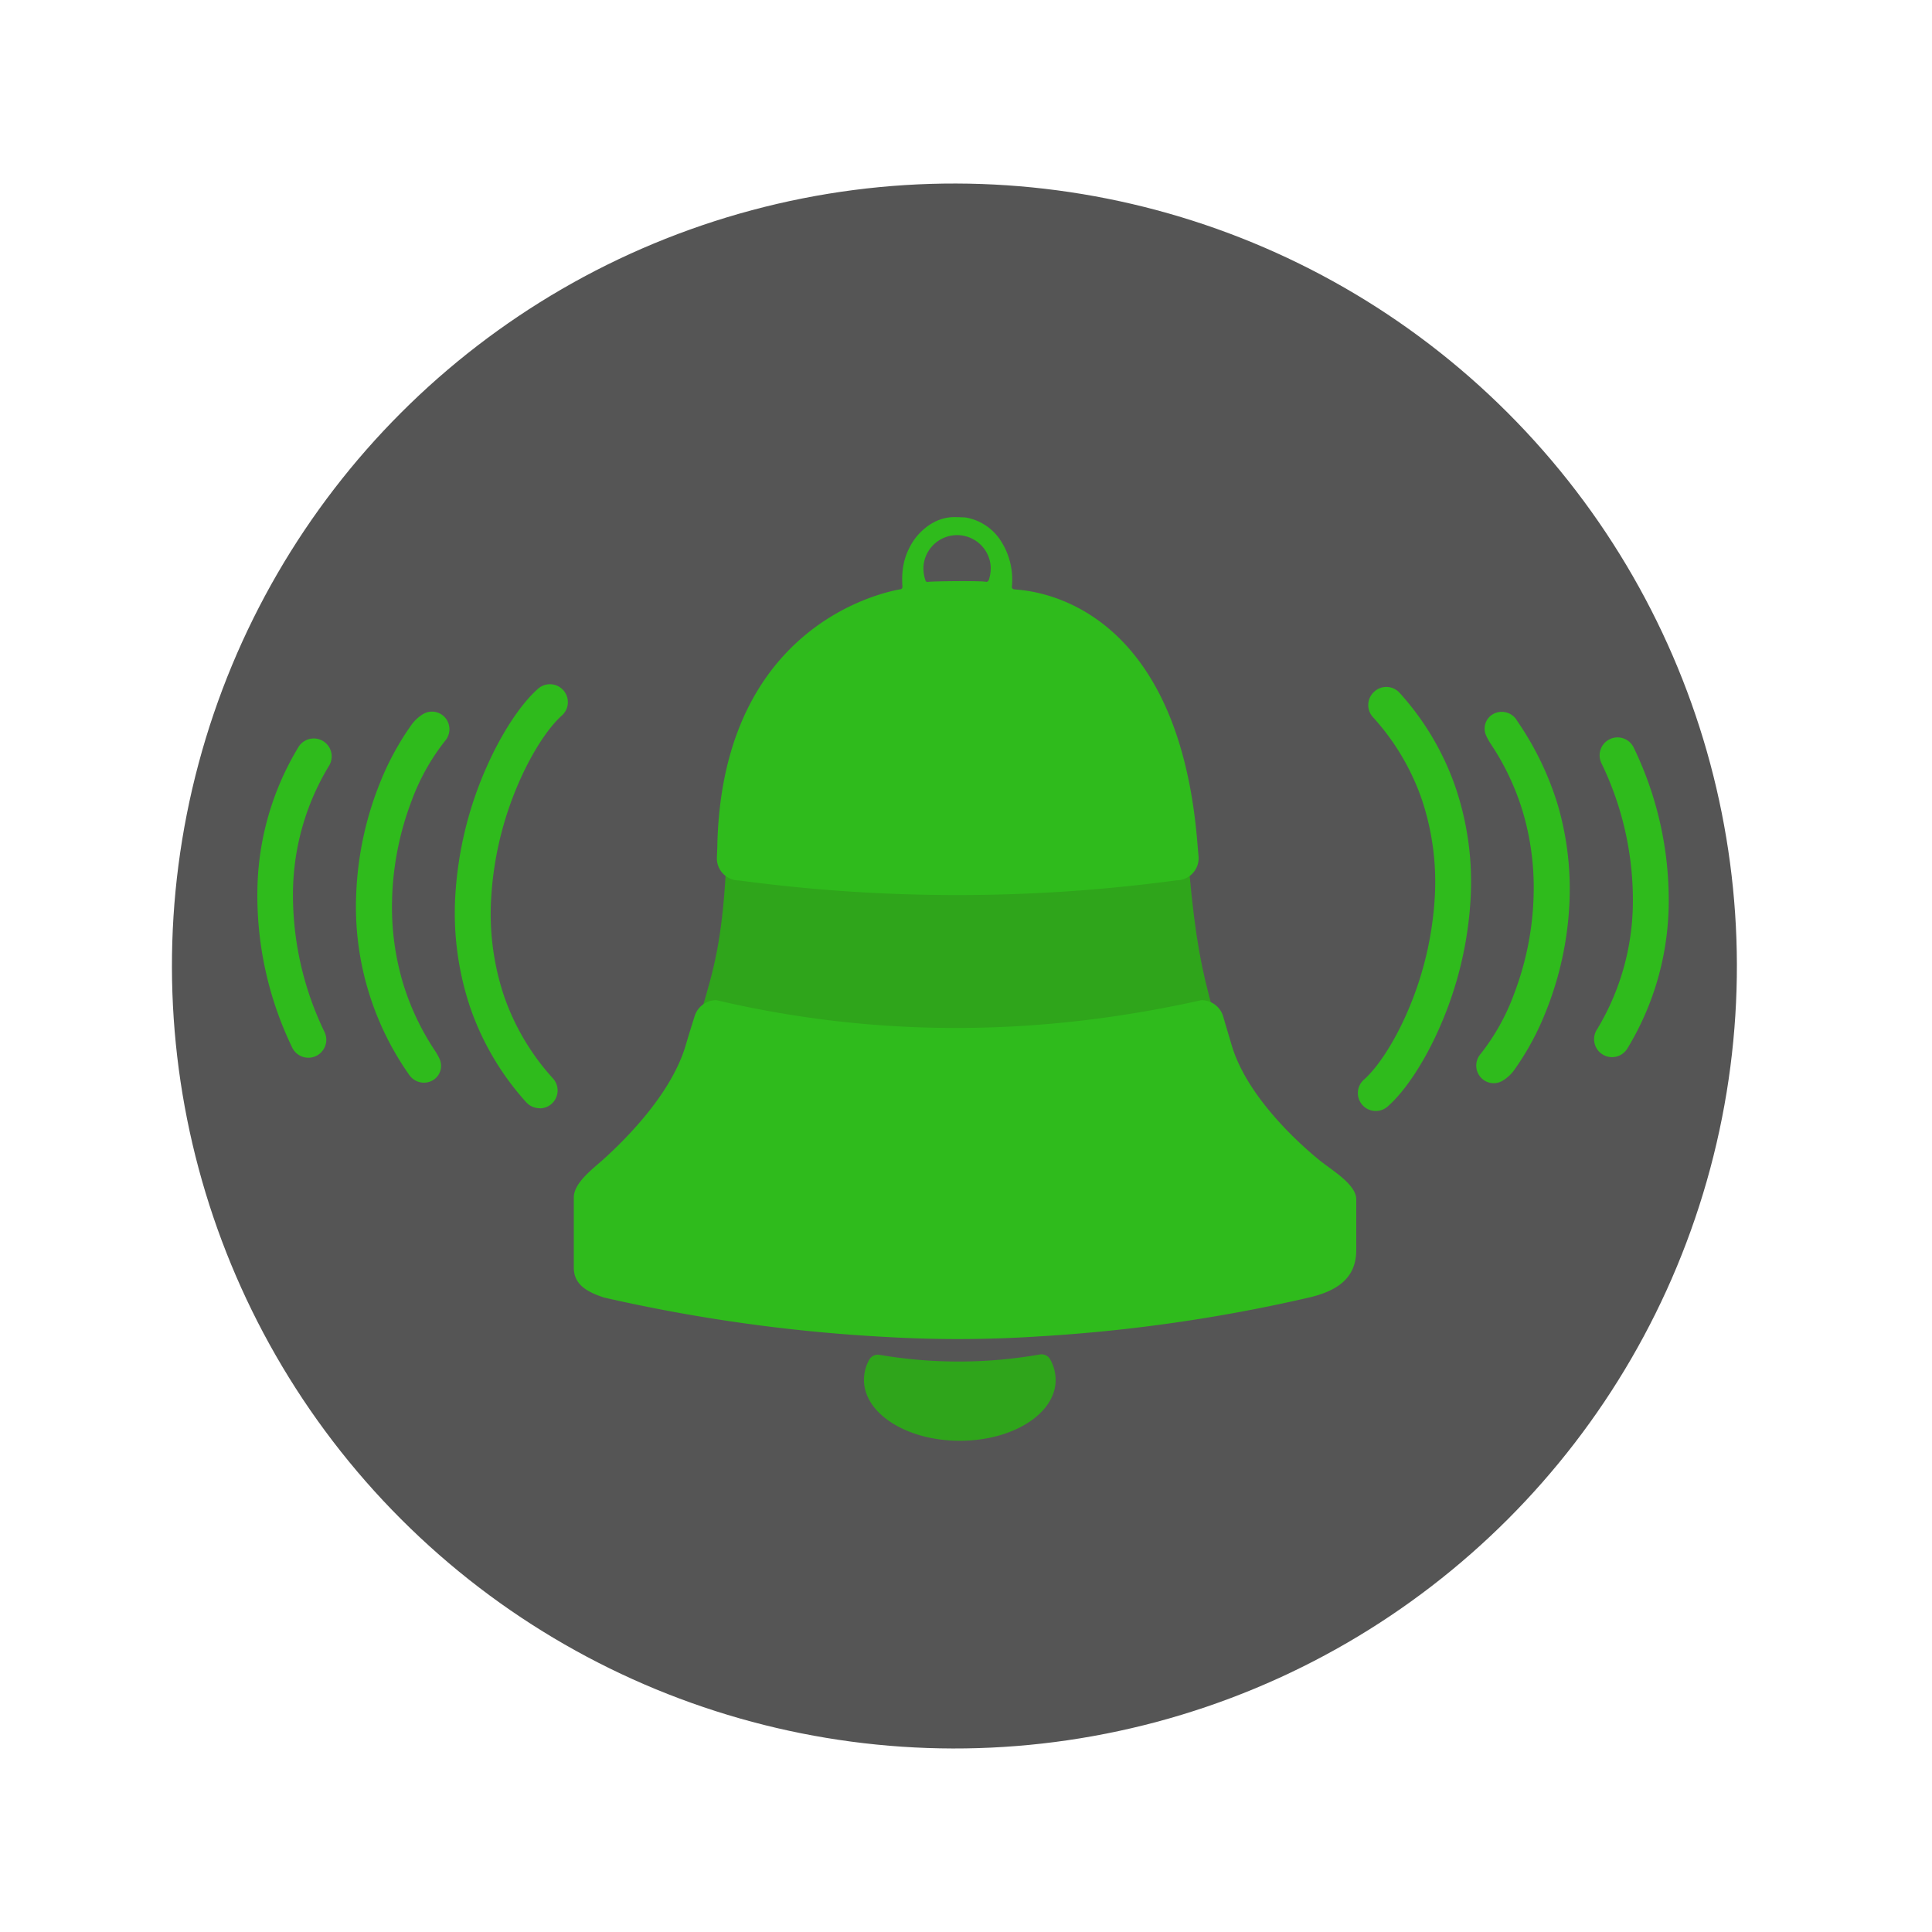
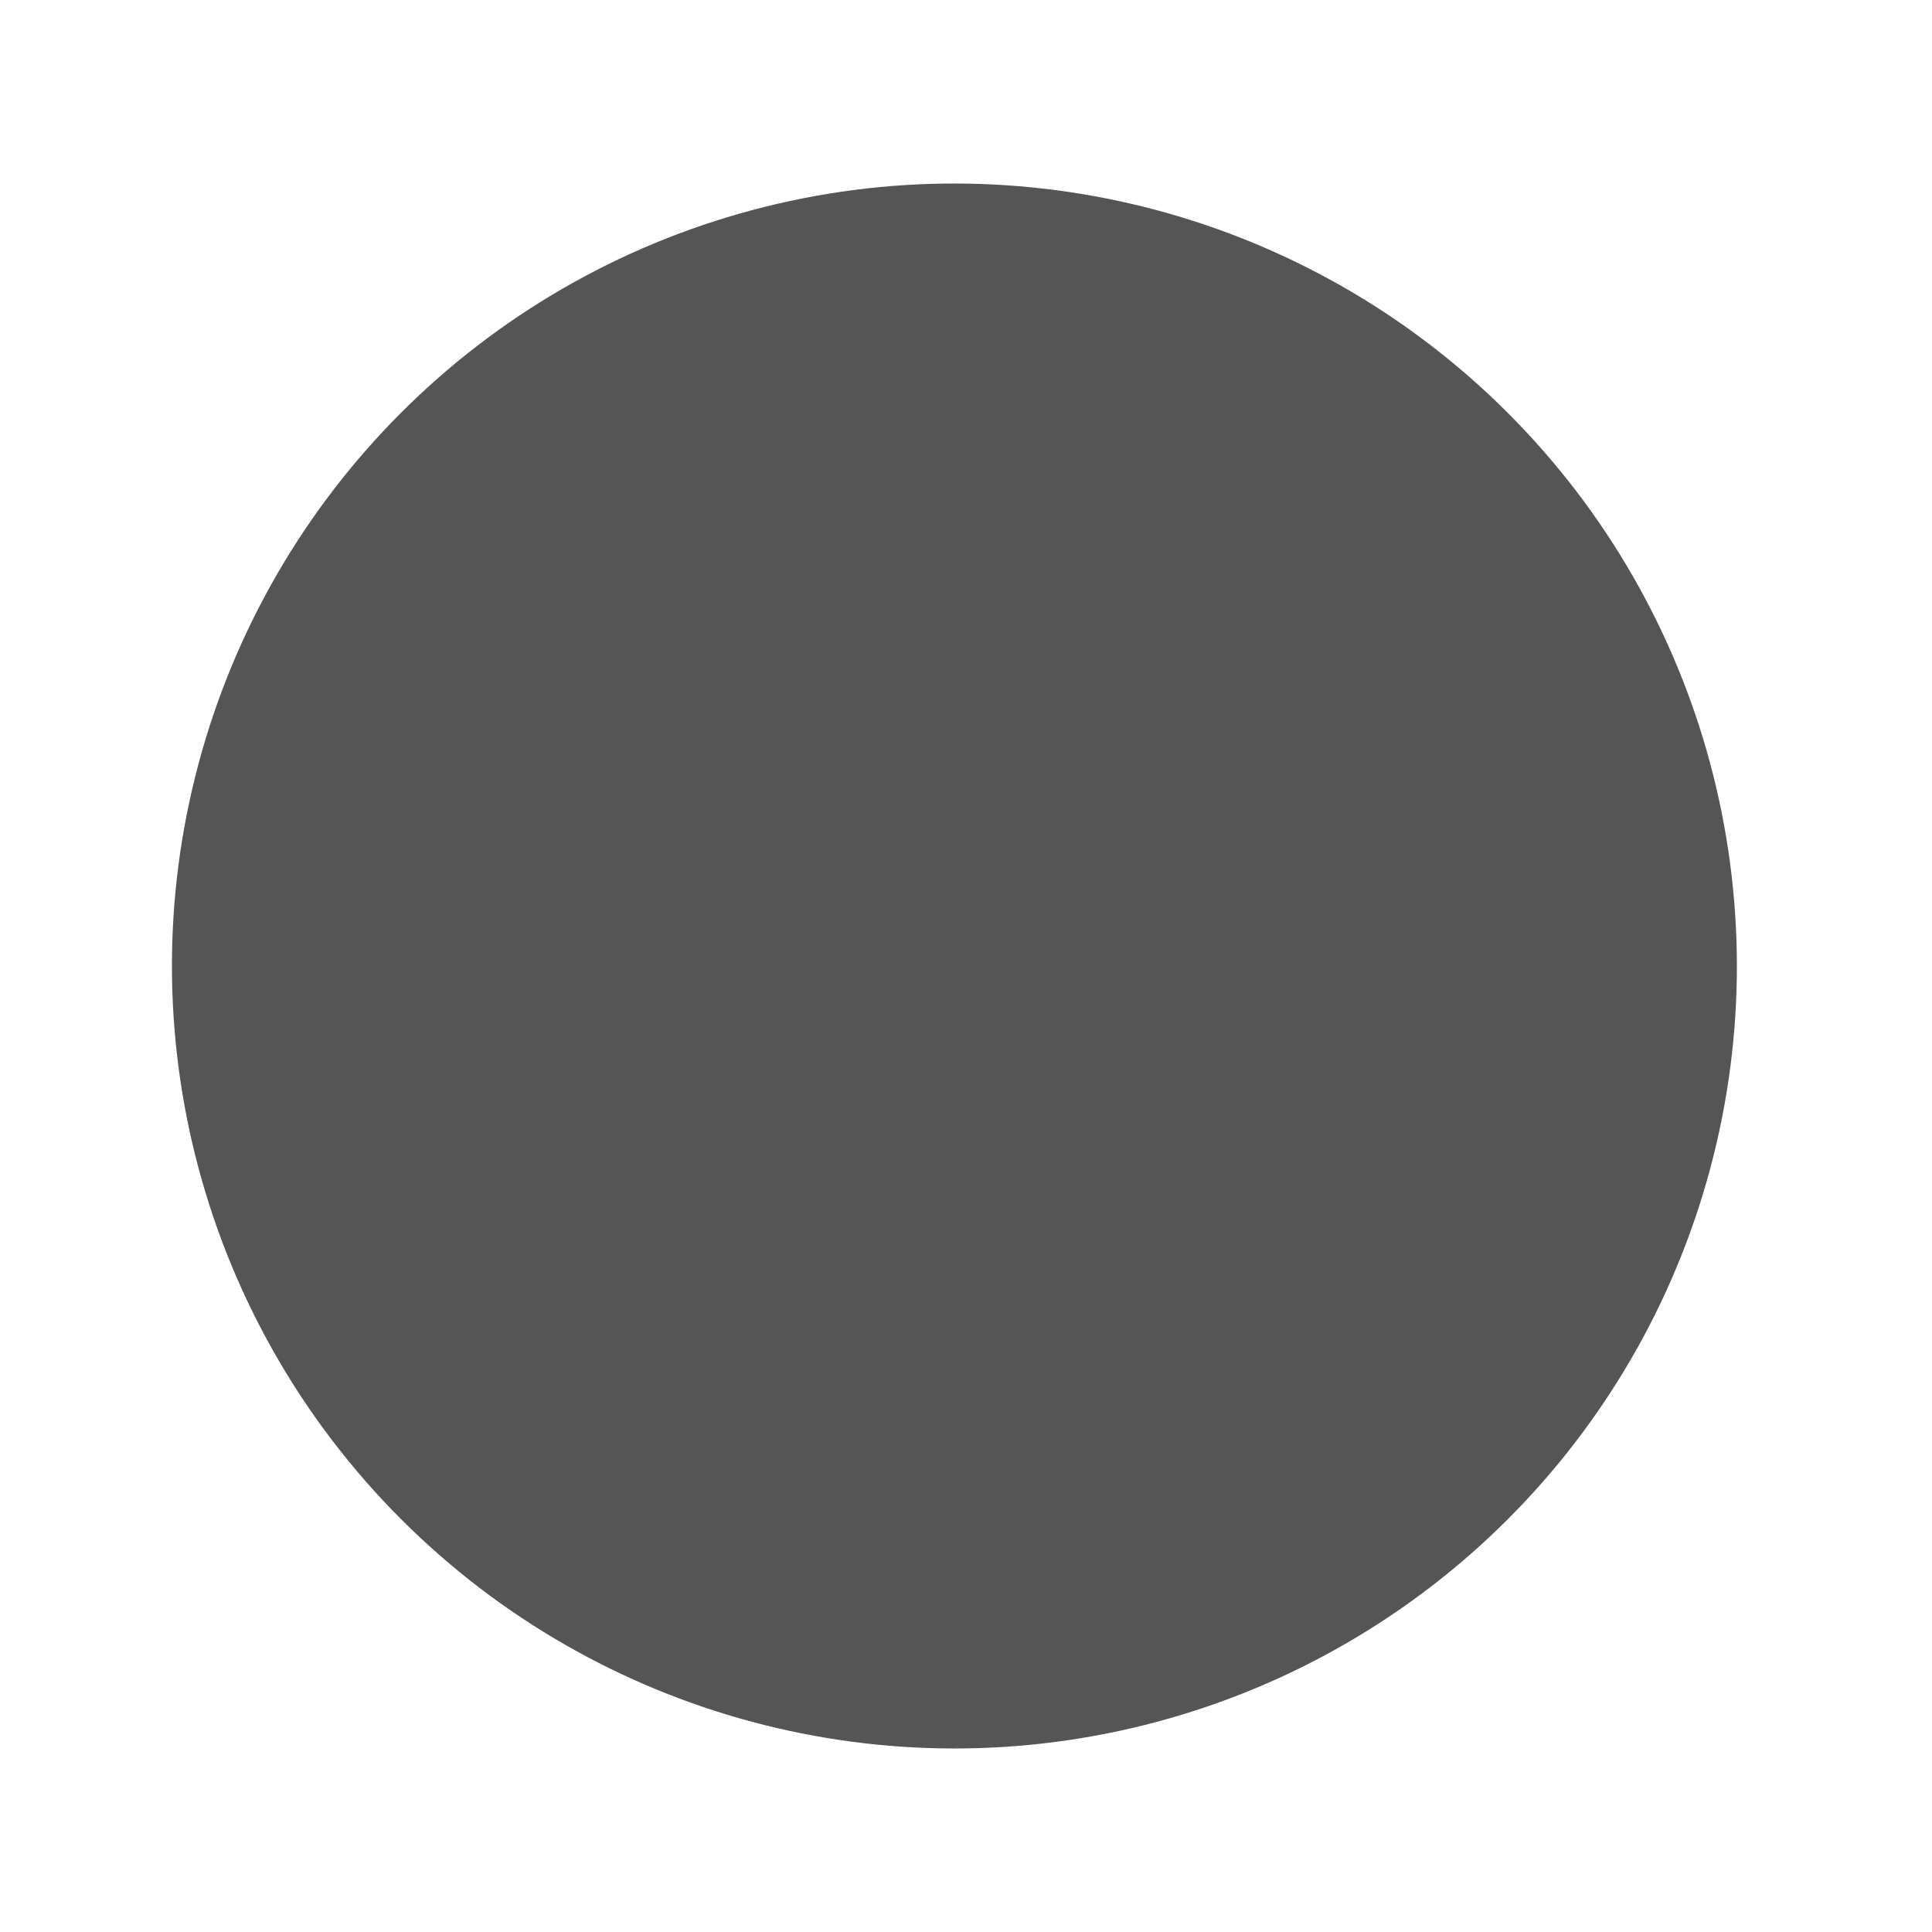
<svg xmlns="http://www.w3.org/2000/svg" id="OBJECTS" viewBox="0 0 500 500">
  <defs>
    <style>.cls-1{fill:#555;}.cls-2{clip-path:url(#clip-path);}.cls-3{fill:#2fa51b;}.cls-4{fill:#2fbb1c;}</style>
    <clipPath id="clip-path">
-       <ellipse class="cls-1" cx="247" cy="250" rx="202.49" ry="202.51" transform="translate(-104.43 247.88) rotate(-45)" />
-     </clipPath>
+       </clipPath>
  </defs>
  <title>Mesa de trabajo 1</title>
  <ellipse class="cls-1" cx="247" cy="250" rx="202.49" ry="202.51" transform="translate(-104.43 247.88) rotate(-45)" />
  <g class="cls-2">
    <path class="cls-3" d="M313.87,261.31c-2.83-10.29-4.47-17.9-6.11-35.93H187.85c-1,18.08-3.16,25.66-6.23,35.93C225.37,274,269.45,273.78,313.87,261.31Z" />
-     <path class="cls-3" d="M227.6,350.63a2.56,2.56,0,0,0-2.68,1.32,10.84,10.84,0,0,0-1.33,5.14c0,8.76,11.11,15.78,24.81,15.78s24.8-7,24.8-15.74a11,11,0,0,0-1.4-5.3,2.57,2.57,0,0,0-2.71-1.29A121.89,121.89,0,0,1,227.6,350.63Z" />
    <path class="cls-4" d="M351,310.28c-.12-3.86-6.47-7.52-9.5-10-6.88-5.6-19-17.26-22.72-29.7-.81-2.74-1.55-5.2-2.22-7.52a5.87,5.87,0,0,0-5.64-4.22c-42.35,9.48-84.21,9.71-125.54,0a5.88,5.88,0,0,0-5.6,4.12c-.74,2.34-1.52,4.83-2.34,7.62-3.62,12.21-14.9,23.69-21.23,29.41-2.83,2.55-7.71,6.13-7.71,9.9,0,5.18,0,12.61,0,18.19,0,4.26,3.26,6.25,7.86,7.73A429.89,429.89,0,0,0,229.28,346a318.92,318.92,0,0,0,39.23-.12,419.94,419.94,0,0,0,69.93-10C346.82,334,351,330.29,351,323.46,351,323.46,351,310.39,351,310.28Z" />
    <path class="cls-4" d="M304.46,227.83a5.73,5.73,0,0,0,5.72-6.22c-.1-1.17-.21-2.37-.31-3.62-5.33-65-45.62-65.16-47.47-65.48a.64.64,0,0,1-.53-.67,18.5,18.5,0,0,0-2.73-11.67,13.54,13.54,0,0,0-9.15-6.23c-.35-.06-2.61-.11-3-.11-6.54,0-10.31,5.67-10.73,6.34-2.39,3.76-3,7.4-2.71,11.68a.61.61,0,0,1-.51.65c-5.2.9-45.73,9.69-47.38,65.49,0,1.34-.08,2.63-.13,3.87a5.73,5.73,0,0,0,5.73,6A423.67,423.67,0,0,0,304.46,227.83ZM239,146.55a8.72,8.72,0,0,1,17.39,0,9.73,9.73,0,0,1-.45,3.44.79.79,0,0,1-.66.61c-.85-.35-14.36-.19-15.1,0a.56.56,0,0,1-.68-.42A9.48,9.48,0,0,1,239,146.55Z" />
    <path class="cls-4" d="M79.8,273.74a4.64,4.64,0,0,1-4.19-2.65,90.41,90.41,0,0,1-9-40.57,73.4,73.4,0,0,1,10.64-37.2,4.64,4.64,0,0,1,7.9,4.87A64.16,64.16,0,0,0,75.82,231,81.36,81.36,0,0,0,84,267.11a4.65,4.65,0,0,1-2.2,6.18A4.58,4.58,0,0,1,79.8,273.74Z" />
-     <path class="cls-4" d="M105.9,278.18a75.61,75.61,0,0,1-13.7-47.09,85.77,85.77,0,0,1,6.32-28.94,71.44,71.44,0,0,1,8-14.61,10.23,10.23,0,0,1,3-2.75,4.48,4.48,0,0,1,4.28-.15,4.74,4.74,0,0,1,1.4,1.08,4.61,4.61,0,0,1,0,6,56.18,56.18,0,0,0-8.69,15.56,77.58,77.58,0,0,0-4.91,22.57c-.07,1-.11,2-.13,3a68.63,68.63,0,0,0,2.94,21.95A66.29,66.29,0,0,0,112.62,272a16.16,16.16,0,0,1,1.14,2.05,4.32,4.32,0,0,1-1.5,5.37,4.49,4.49,0,0,1-1.89.73,4.72,4.72,0,0,1-1.3,0A4.65,4.65,0,0,1,105.9,278.18Z" />
    <path class="cls-4" d="M139.64,286.8a4.66,4.66,0,0,1-3.45-1.53,71.05,71.05,0,0,1-14.51-24.57,76.72,76.72,0,0,1-3.84-29A95.83,95.83,0,0,1,126,198.34c4.15-9.33,9.13-16.45,13.14-20a4.64,4.64,0,1,1,6.19,6.91c-3.32,3-7.57,9.21-11.14,17.46a87.38,87.38,0,0,0-7.06,29.49,67.19,67.19,0,0,0,3.28,25.47,61.59,61.59,0,0,0,12.7,21.43,4.63,4.63,0,0,1-3.44,7.74Z" />
    <path class="cls-4" d="M418.62,190.84a4.65,4.65,0,0,1,4.19,2.65,90.62,90.62,0,0,1,9.05,40.57,73.46,73.46,0,0,1-10.64,37.19,4.64,4.64,0,1,1-7.9-4.86,64.25,64.25,0,0,0,9.27-32.84,81.31,81.31,0,0,0-8.16-36.08,4.64,4.64,0,0,1,2.2-6.18A4.55,4.55,0,0,1,418.62,190.84Z" />
    <path class="cls-4" d="M392.52,186.4a78.61,78.61,0,0,1,10.66,22,77.76,77.76,0,0,1,3,25,86,86,0,0,1-6.33,28.94,70.59,70.59,0,0,1-8,14.62,10,10,0,0,1-3,2.74,4.47,4.47,0,0,1-5.68-.93,4.58,4.58,0,0,1,0-6,56.1,56.1,0,0,0,8.68-15.57,77.12,77.12,0,0,0,4.92-22.57c.06-1,.11-2,.13-3a68.87,68.87,0,0,0-2.94-22,65.85,65.85,0,0,0-8.22-17.21,16.06,16.06,0,0,1-1.13-2.05,4.33,4.33,0,0,1,1.49-5.37,4.45,4.45,0,0,1,1.9-.73,4.6,4.6,0,0,1,4.47,2Z" />
-     <path class="cls-4" d="M358.78,177.78a4.62,4.62,0,0,1,3.44,1.53,70.81,70.81,0,0,1,14.51,24.57,76.3,76.3,0,0,1,3.84,29,95.77,95.77,0,0,1-8.13,33.32c-4.14,9.34-9.13,16.46-13.14,20a4.64,4.64,0,1,1-6.18-6.91c3.32-3,7.57-9.21,11.14-17.46a87.14,87.14,0,0,0,7.05-29.5A67.16,67.16,0,0,0,368,207a61.29,61.29,0,0,0-12.71-21.43,4.64,4.64,0,0,1,.35-6.55A4.59,4.59,0,0,1,358.78,177.78Z" />
+     <path class="cls-4" d="M358.78,177.78a4.62,4.62,0,0,1,3.44,1.53,70.81,70.81,0,0,1,14.51,24.57,76.3,76.3,0,0,1,3.84,29,95.77,95.77,0,0,1-8.13,33.32c-4.14,9.34-9.13,16.46-13.14,20a4.64,4.64,0,1,1-6.18-6.91c3.32-3,7.57-9.21,11.14-17.46a87.14,87.14,0,0,0,7.05-29.5a61.29,61.29,0,0,0-12.71-21.43,4.64,4.64,0,0,1,.35-6.55A4.59,4.59,0,0,1,358.78,177.78Z" />
  </g>
</svg>